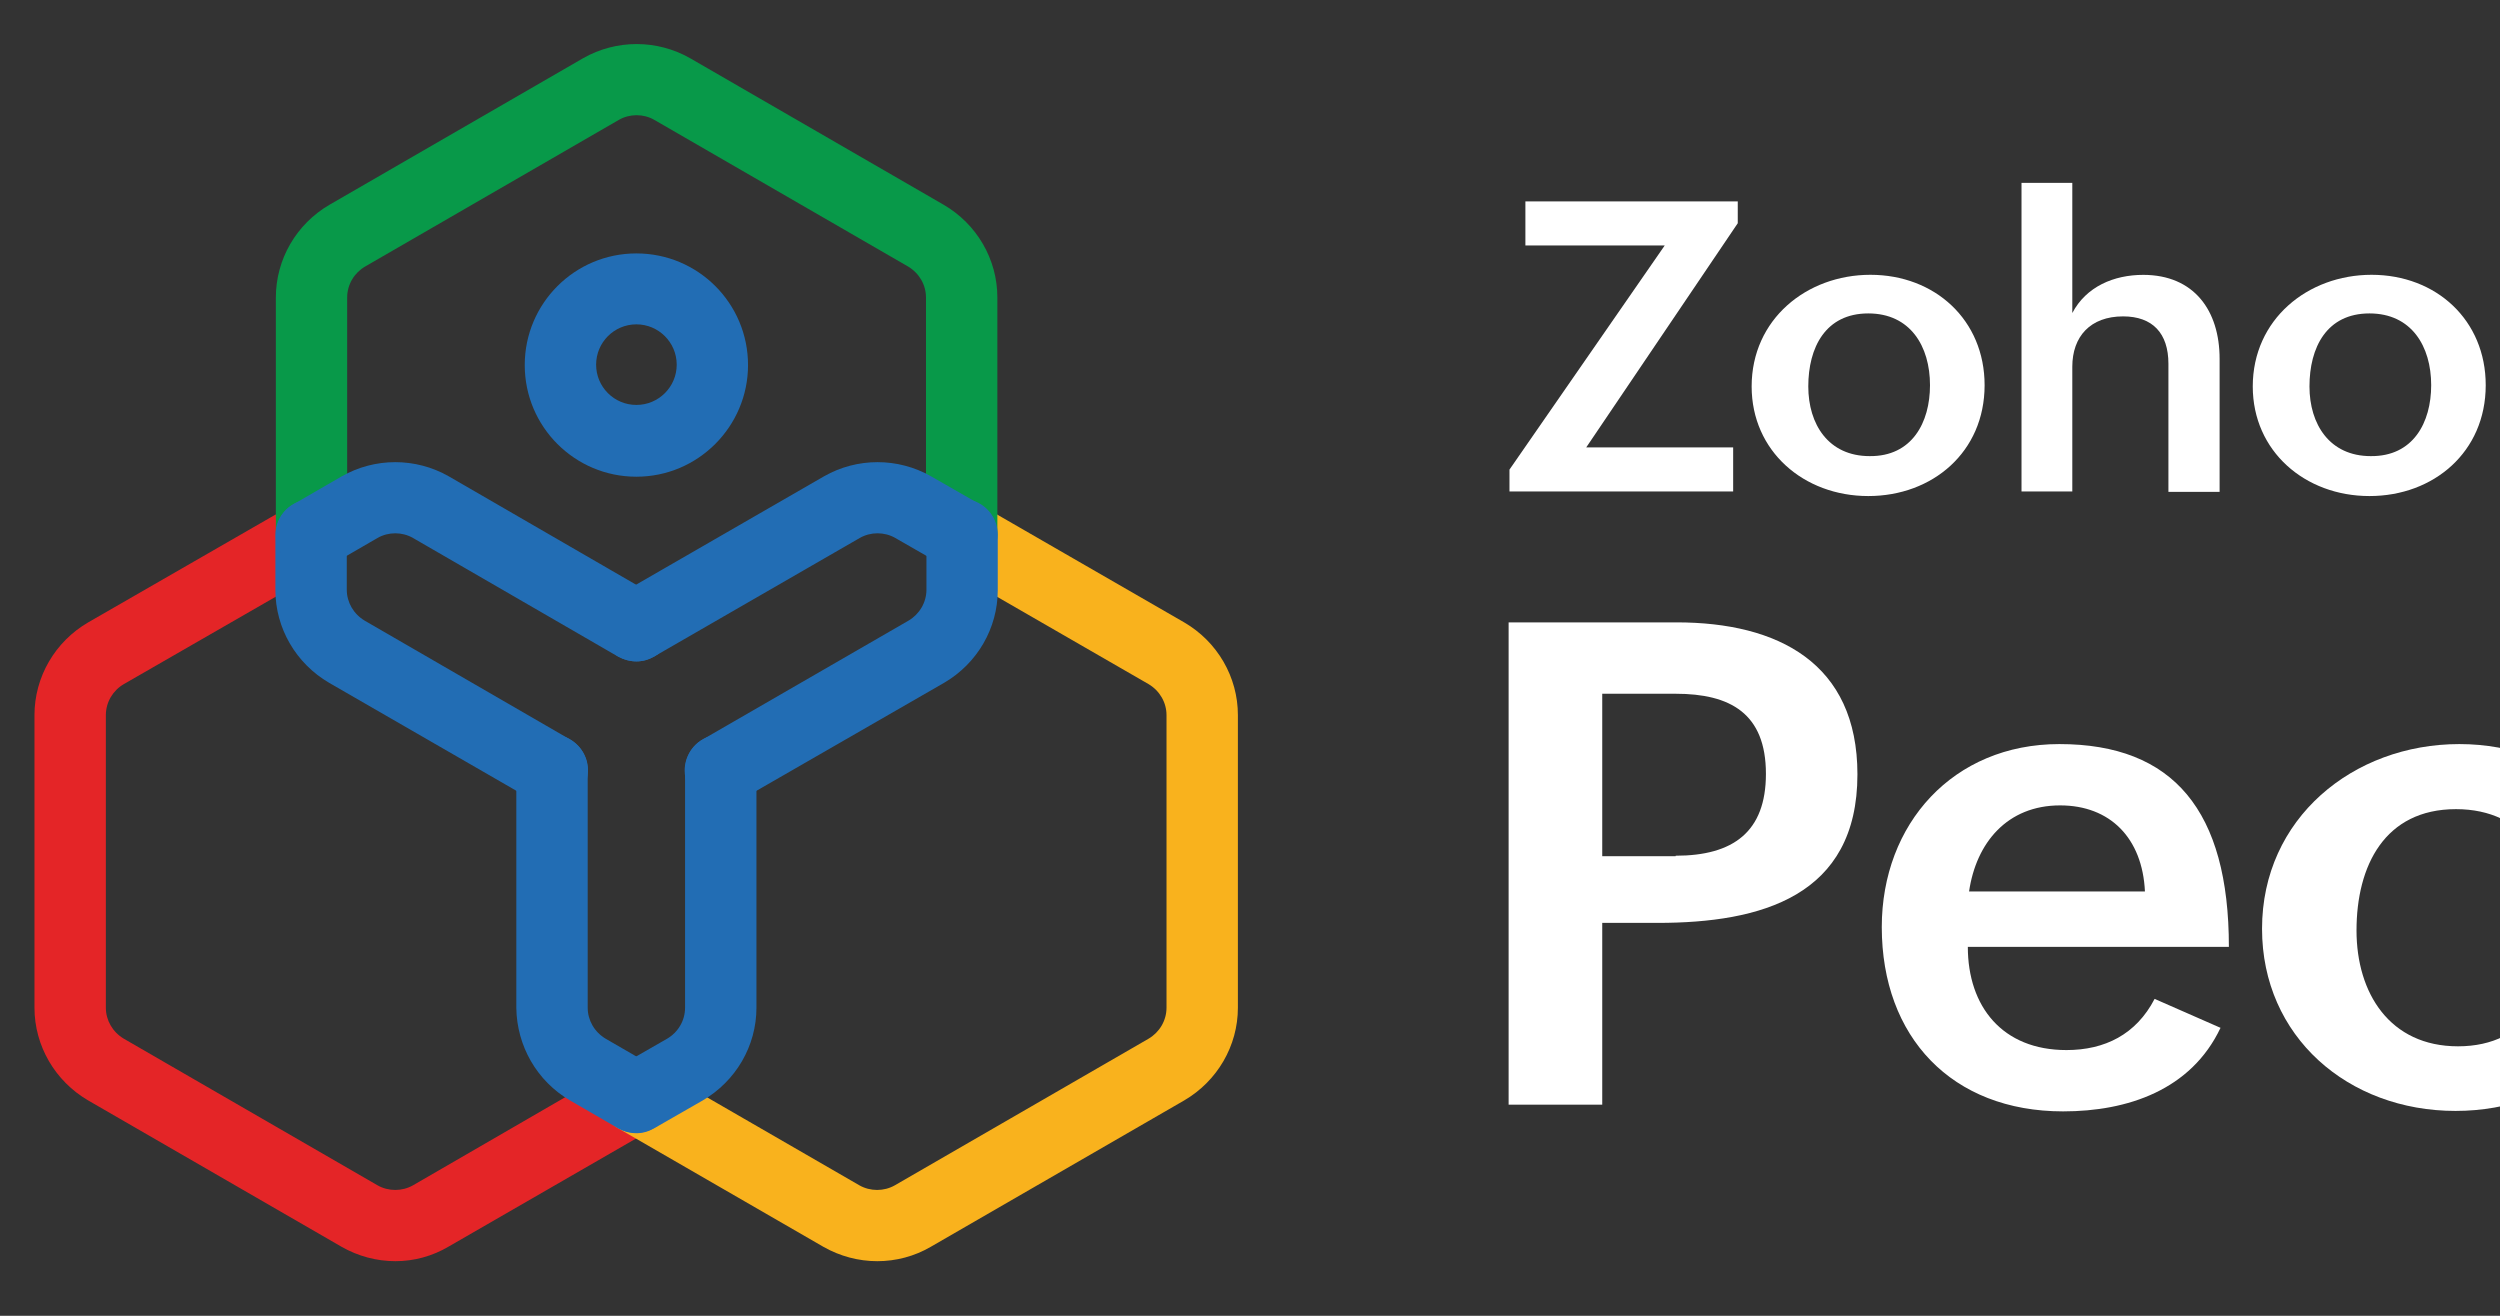
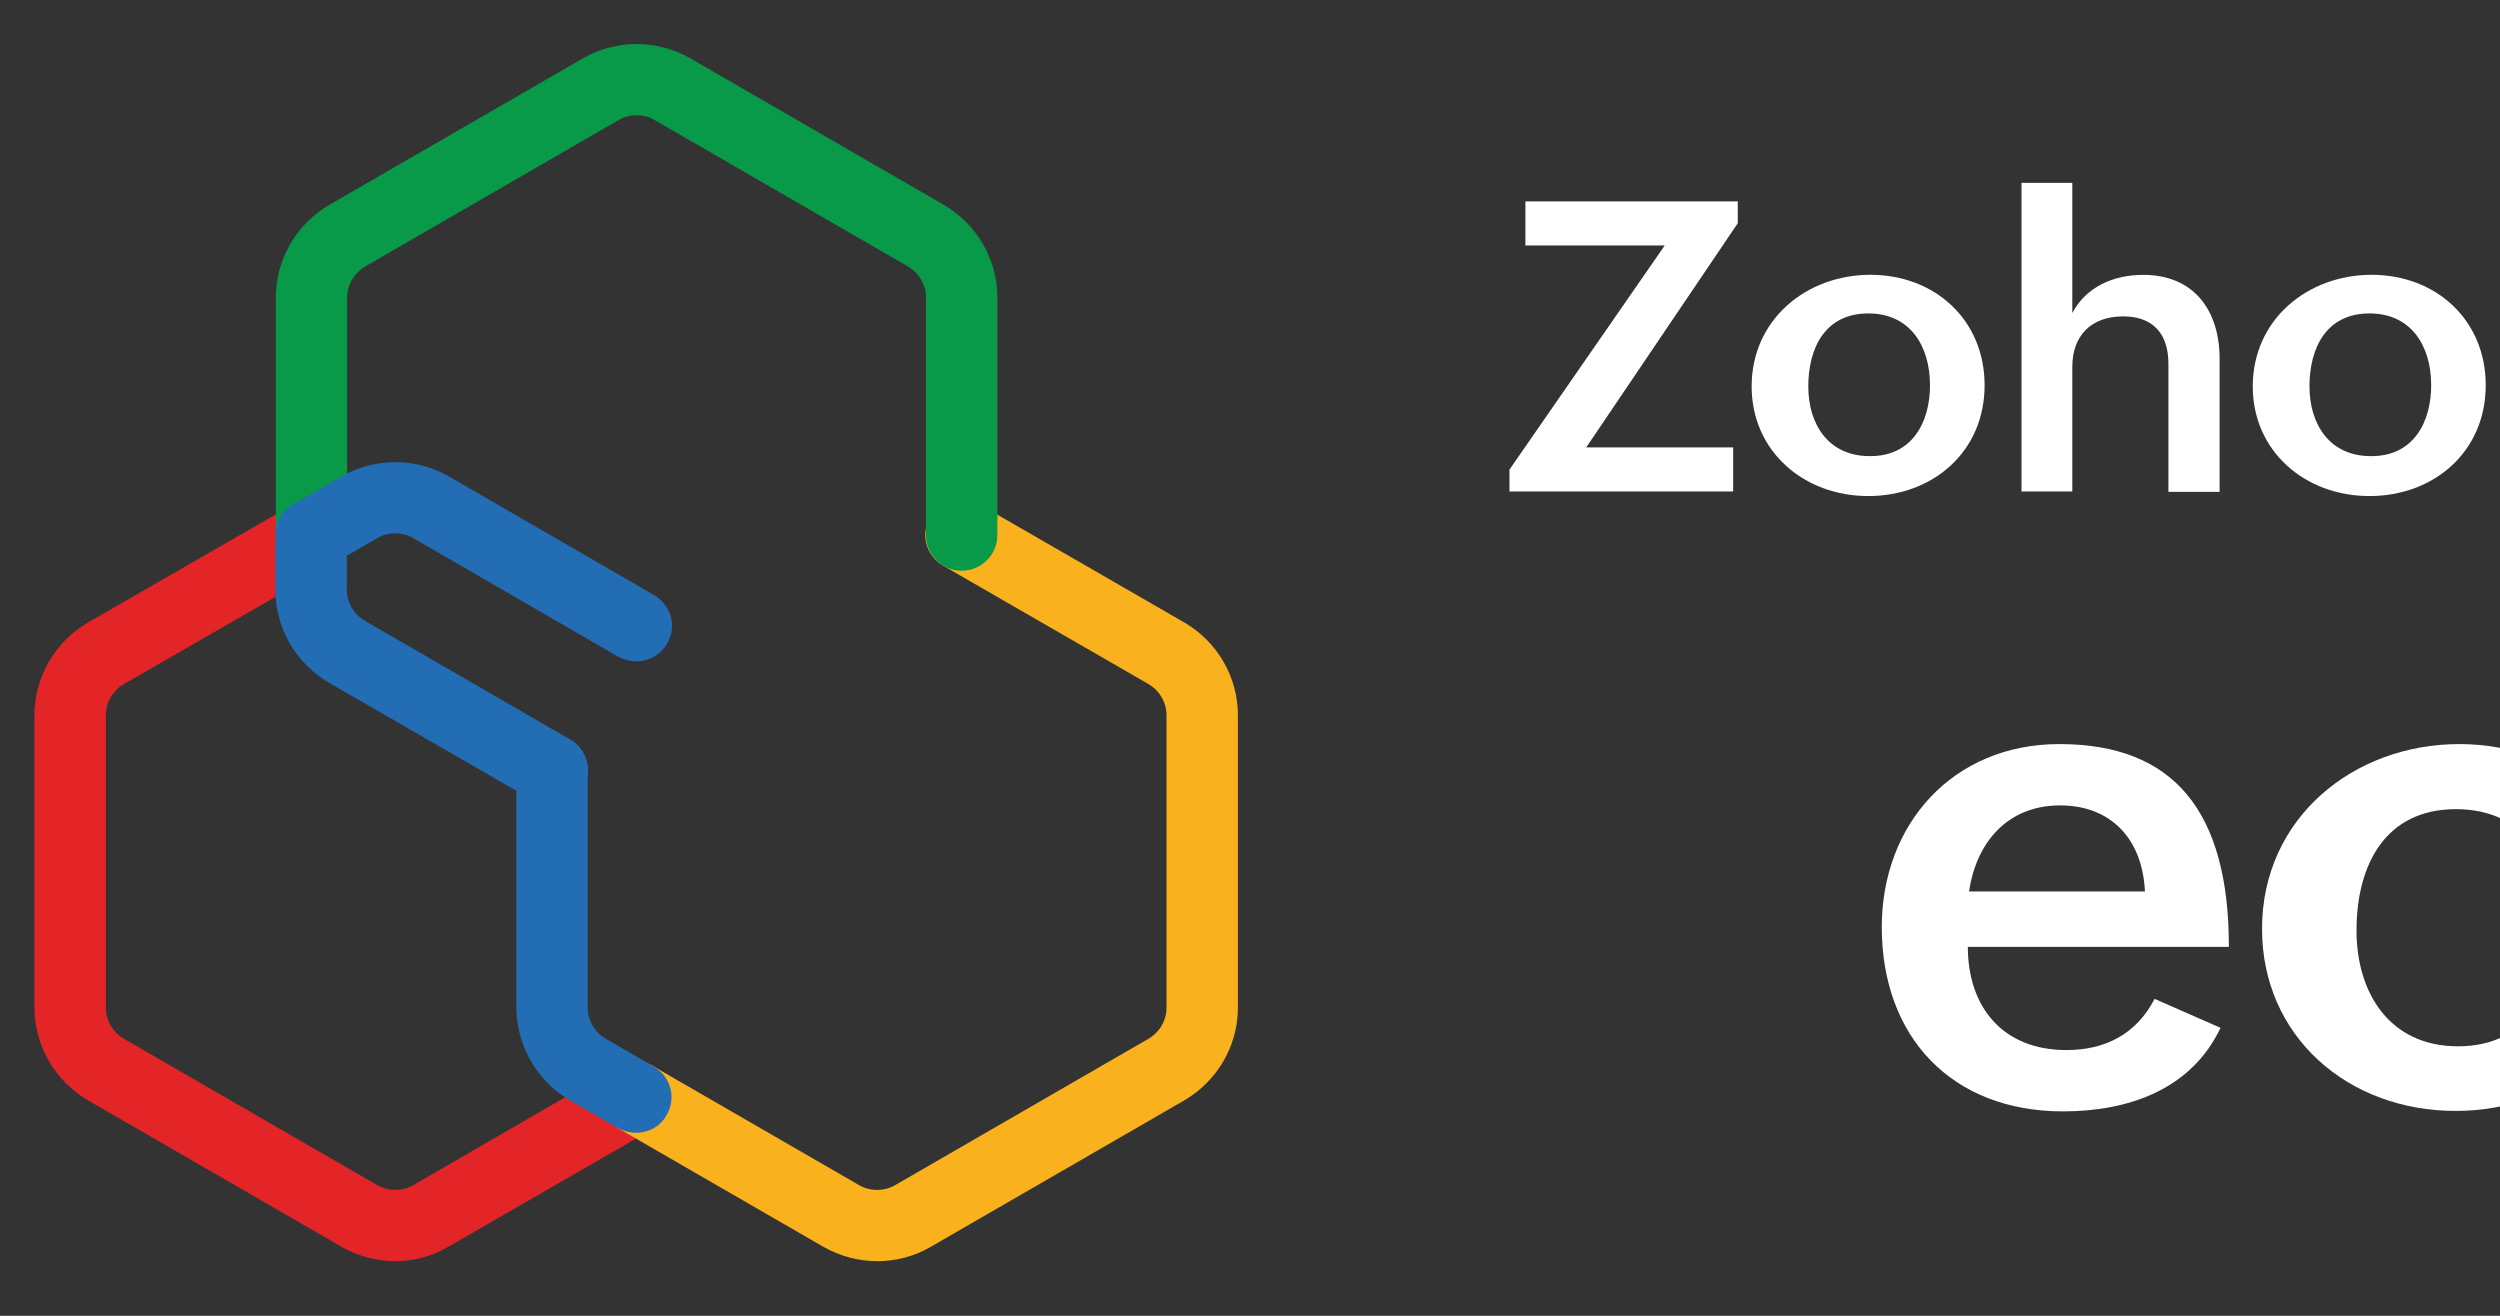
<svg xmlns="http://www.w3.org/2000/svg" width="38" height="20" viewBox="0 0 38 20" fill="none">
  <rect x="0" y="0" width="38" height="20" fill="#333333" stroke="none" />
-   <path d="M22.931 9.46H25.483C27.027 9.46 28.233 10.079 28.233 11.77C28.233 13.626 26.765 14.028 25.196 14.028H24.354V16.791H22.931V9.46ZM25.47 13.007C26.344 13.007 26.842 12.644 26.842 11.763C26.842 10.844 26.3 10.545 25.47 10.545H24.354V13.014H25.47V13.007Z" fill="white" />
  <path d="M33.752 15.623C33.305 16.567 32.342 16.893 31.359 16.893C29.668 16.893 28.603 15.764 28.603 14.092C28.603 12.523 29.687 11.31 31.302 11.31C33.037 11.31 33.879 12.325 33.879 14.392H29.911C29.911 15.298 30.434 15.961 31.41 15.961C31.991 15.961 32.469 15.725 32.75 15.183L33.752 15.623ZM32.603 13.55C32.565 12.739 32.074 12.242 31.314 12.242C30.51 12.242 30.038 12.81 29.93 13.55H32.603Z" fill="white" />
  <path d="M37.382 11.31C39.009 11.31 40.259 12.452 40.259 14.092C40.259 15.776 38.945 16.886 37.324 16.886C35.691 16.886 34.383 15.757 34.383 14.117C34.383 12.44 35.767 11.31 37.382 11.31ZM38.881 14.105C38.881 13.116 38.383 12.299 37.331 12.299C36.246 12.299 35.819 13.161 35.819 14.143C35.819 15.094 36.323 15.904 37.362 15.904C38.434 15.904 38.881 15.043 38.881 14.105Z" fill="white" />
  <path d="M22.944 7.138L25.304 3.731H23.186V3.061H26.414V3.393L24.111 6.8H26.344V7.47H22.944V7.138Z" fill="white" />
  <path d="M28.43 4.177C29.413 4.177 30.166 4.866 30.166 5.855C30.166 6.87 29.375 7.54 28.398 7.54C27.416 7.54 26.625 6.857 26.625 5.874C26.625 4.854 27.46 4.177 28.43 4.177ZM29.336 5.855C29.336 5.262 29.036 4.764 28.398 4.764C27.748 4.764 27.486 5.281 27.486 5.874C27.486 6.449 27.792 6.933 28.418 6.933C29.062 6.94 29.336 6.423 29.336 5.855Z" fill="white" />
  <path d="M30.727 2.78H31.499V4.758C31.71 4.356 32.131 4.178 32.577 4.178C33.349 4.178 33.738 4.72 33.738 5.454V7.476H32.96V5.53C32.96 5.064 32.718 4.809 32.271 4.809C31.773 4.809 31.499 5.115 31.499 5.575V7.47H30.727V2.78Z" fill="white" />
  <path d="M36.048 4.177C37.031 4.177 37.783 4.866 37.783 5.855C37.783 6.87 36.992 7.54 36.016 7.54C35.034 7.54 34.242 6.857 34.242 5.874C34.242 4.854 35.078 4.177 36.048 4.177ZM36.954 5.855C36.954 5.262 36.654 4.764 36.016 4.764C35.365 4.764 35.104 5.281 35.104 5.874C35.104 6.449 35.41 6.933 36.035 6.933C36.68 6.94 36.954 6.423 36.954 5.855Z" fill="white" />
-   <path d="M9.673 7.246C8.736 7.246 7.976 6.487 7.976 5.549C7.976 4.611 8.736 3.852 9.673 3.852C10.611 3.852 11.37 4.611 11.37 5.549C11.37 6.481 10.611 7.246 9.673 7.246ZM9.673 4.93C9.335 4.93 9.061 5.205 9.061 5.543C9.061 5.881 9.335 6.155 9.673 6.155C10.011 6.155 10.286 5.881 10.286 5.543C10.286 5.205 10.011 4.93 9.673 4.93Z" fill="#226DB4" />
  <path d="M6.011 19.17C5.724 19.17 5.443 19.094 5.195 18.953L1.341 16.727C0.837 16.433 0.524 15.897 0.524 15.317V10.87C0.524 10.289 0.837 9.753 1.341 9.46L4.467 7.661C4.729 7.508 5.061 7.597 5.207 7.859C5.36 8.12 5.271 8.452 5.01 8.599L1.883 10.398C1.717 10.494 1.609 10.672 1.609 10.87V15.317C1.609 15.508 1.711 15.687 1.883 15.789L5.737 18.016C5.903 18.111 6.113 18.111 6.279 18.016L9.399 16.21C9.661 16.057 9.992 16.146 10.139 16.408C10.292 16.669 10.203 17.001 9.941 17.148L6.821 18.947C6.573 19.094 6.292 19.17 6.011 19.17Z" fill="#E42527" />
  <path d="M13.335 19.17C13.048 19.17 12.767 19.094 12.518 18.953L9.392 17.148C9.131 16.995 9.041 16.669 9.195 16.408C9.348 16.146 9.673 16.057 9.935 16.21L13.061 18.016C13.227 18.111 13.437 18.111 13.603 18.016L17.457 15.789C17.622 15.693 17.731 15.515 17.731 15.317V10.87C17.731 10.679 17.629 10.5 17.457 10.398L14.337 8.599C14.075 8.446 13.986 8.12 14.139 7.859C14.292 7.597 14.617 7.508 14.879 7.661L17.999 9.46C18.503 9.753 18.816 10.289 18.816 10.87V15.317C18.816 15.897 18.503 16.433 17.999 16.727L14.145 18.953C13.903 19.094 13.622 19.17 13.335 19.17Z" fill="#F9B21D" />
  <path d="M4.735 8.675C4.435 8.675 4.193 8.433 4.193 8.133V4.522C4.193 3.941 4.505 3.405 5.009 3.112L8.863 0.885C9.367 0.598 9.986 0.598 10.49 0.885L14.343 3.112C14.847 3.405 15.16 3.941 15.16 4.522V8.133C15.16 8.433 14.917 8.675 14.618 8.675C14.318 8.675 14.075 8.433 14.075 8.133V4.522C14.075 4.33 13.973 4.152 13.801 4.05L9.947 1.823C9.782 1.727 9.571 1.727 9.405 1.823L5.552 4.05C5.386 4.145 5.277 4.324 5.277 4.522V8.133C5.277 8.426 5.035 8.675 4.735 8.675Z" fill="#089949" />
  <path d="M8.397 12.248C8.301 12.248 8.212 12.223 8.123 12.178L5.003 10.379C4.499 10.085 4.186 9.549 4.186 8.969V8.133C4.186 7.833 4.429 7.591 4.729 7.591C5.028 7.591 5.271 7.833 5.271 8.133V8.963C5.271 9.154 5.373 9.333 5.545 9.435L8.665 11.24C8.927 11.393 9.016 11.719 8.863 11.98C8.774 12.146 8.595 12.255 8.397 12.248Z" fill="#226DB4" />
-   <path d="M10.949 12.255C10.649 12.255 10.407 12.012 10.407 11.712C10.407 11.521 10.509 11.336 10.681 11.24L13.807 9.435C13.973 9.339 14.082 9.16 14.082 8.963V8.127C14.082 7.827 14.324 7.584 14.624 7.584C14.924 7.584 15.166 7.827 15.166 8.127V8.969C15.166 9.55 14.854 10.085 14.35 10.379L11.224 12.178C11.134 12.229 11.045 12.255 10.949 12.255Z" fill="#226DB4" />
-   <path d="M9.673 10.053C9.373 10.053 9.131 9.811 9.131 9.511C9.131 9.32 9.233 9.135 9.405 9.039L12.525 7.24C13.029 6.953 13.648 6.953 14.152 7.24L14.886 7.661C15.147 7.814 15.236 8.139 15.083 8.401C14.93 8.662 14.605 8.752 14.343 8.599L13.61 8.178C13.444 8.082 13.233 8.082 13.067 8.178L9.947 9.977C9.858 10.028 9.769 10.053 9.673 10.053Z" fill="#226DB4" />
  <path d="M9.667 17.218C9.571 17.218 9.482 17.193 9.392 17.148L8.665 16.727C8.161 16.433 7.855 15.898 7.848 15.317V11.706C7.848 11.406 8.091 11.164 8.391 11.164C8.691 11.164 8.933 11.406 8.933 11.706V15.317C8.933 15.508 9.035 15.687 9.207 15.789L9.935 16.21C10.196 16.363 10.286 16.689 10.132 16.95C10.043 17.116 9.864 17.218 9.667 17.218Z" fill="#226DB4" />
-   <path d="M9.673 17.225C9.373 17.225 9.131 16.982 9.131 16.682C9.131 16.491 9.233 16.306 9.405 16.21L10.139 15.789C10.305 15.693 10.413 15.515 10.413 15.317V11.706C10.413 11.406 10.656 11.164 10.956 11.164C11.255 11.164 11.498 11.406 11.498 11.706V15.317C11.498 15.898 11.185 16.433 10.681 16.727L9.947 17.148C9.858 17.199 9.769 17.225 9.673 17.225Z" fill="#226DB4" />
  <path d="M9.673 10.053C9.578 10.053 9.488 10.028 9.399 9.983L6.279 8.178C6.113 8.082 5.903 8.082 5.737 8.178L5.01 8.599C4.748 8.752 4.416 8.662 4.269 8.401C4.116 8.139 4.206 7.808 4.467 7.661L5.195 7.24C5.699 6.953 6.317 6.953 6.821 7.24L9.941 9.045C10.203 9.198 10.292 9.524 10.139 9.785C10.05 9.945 9.865 10.053 9.673 10.053Z" fill="#226DB4" />
</svg>